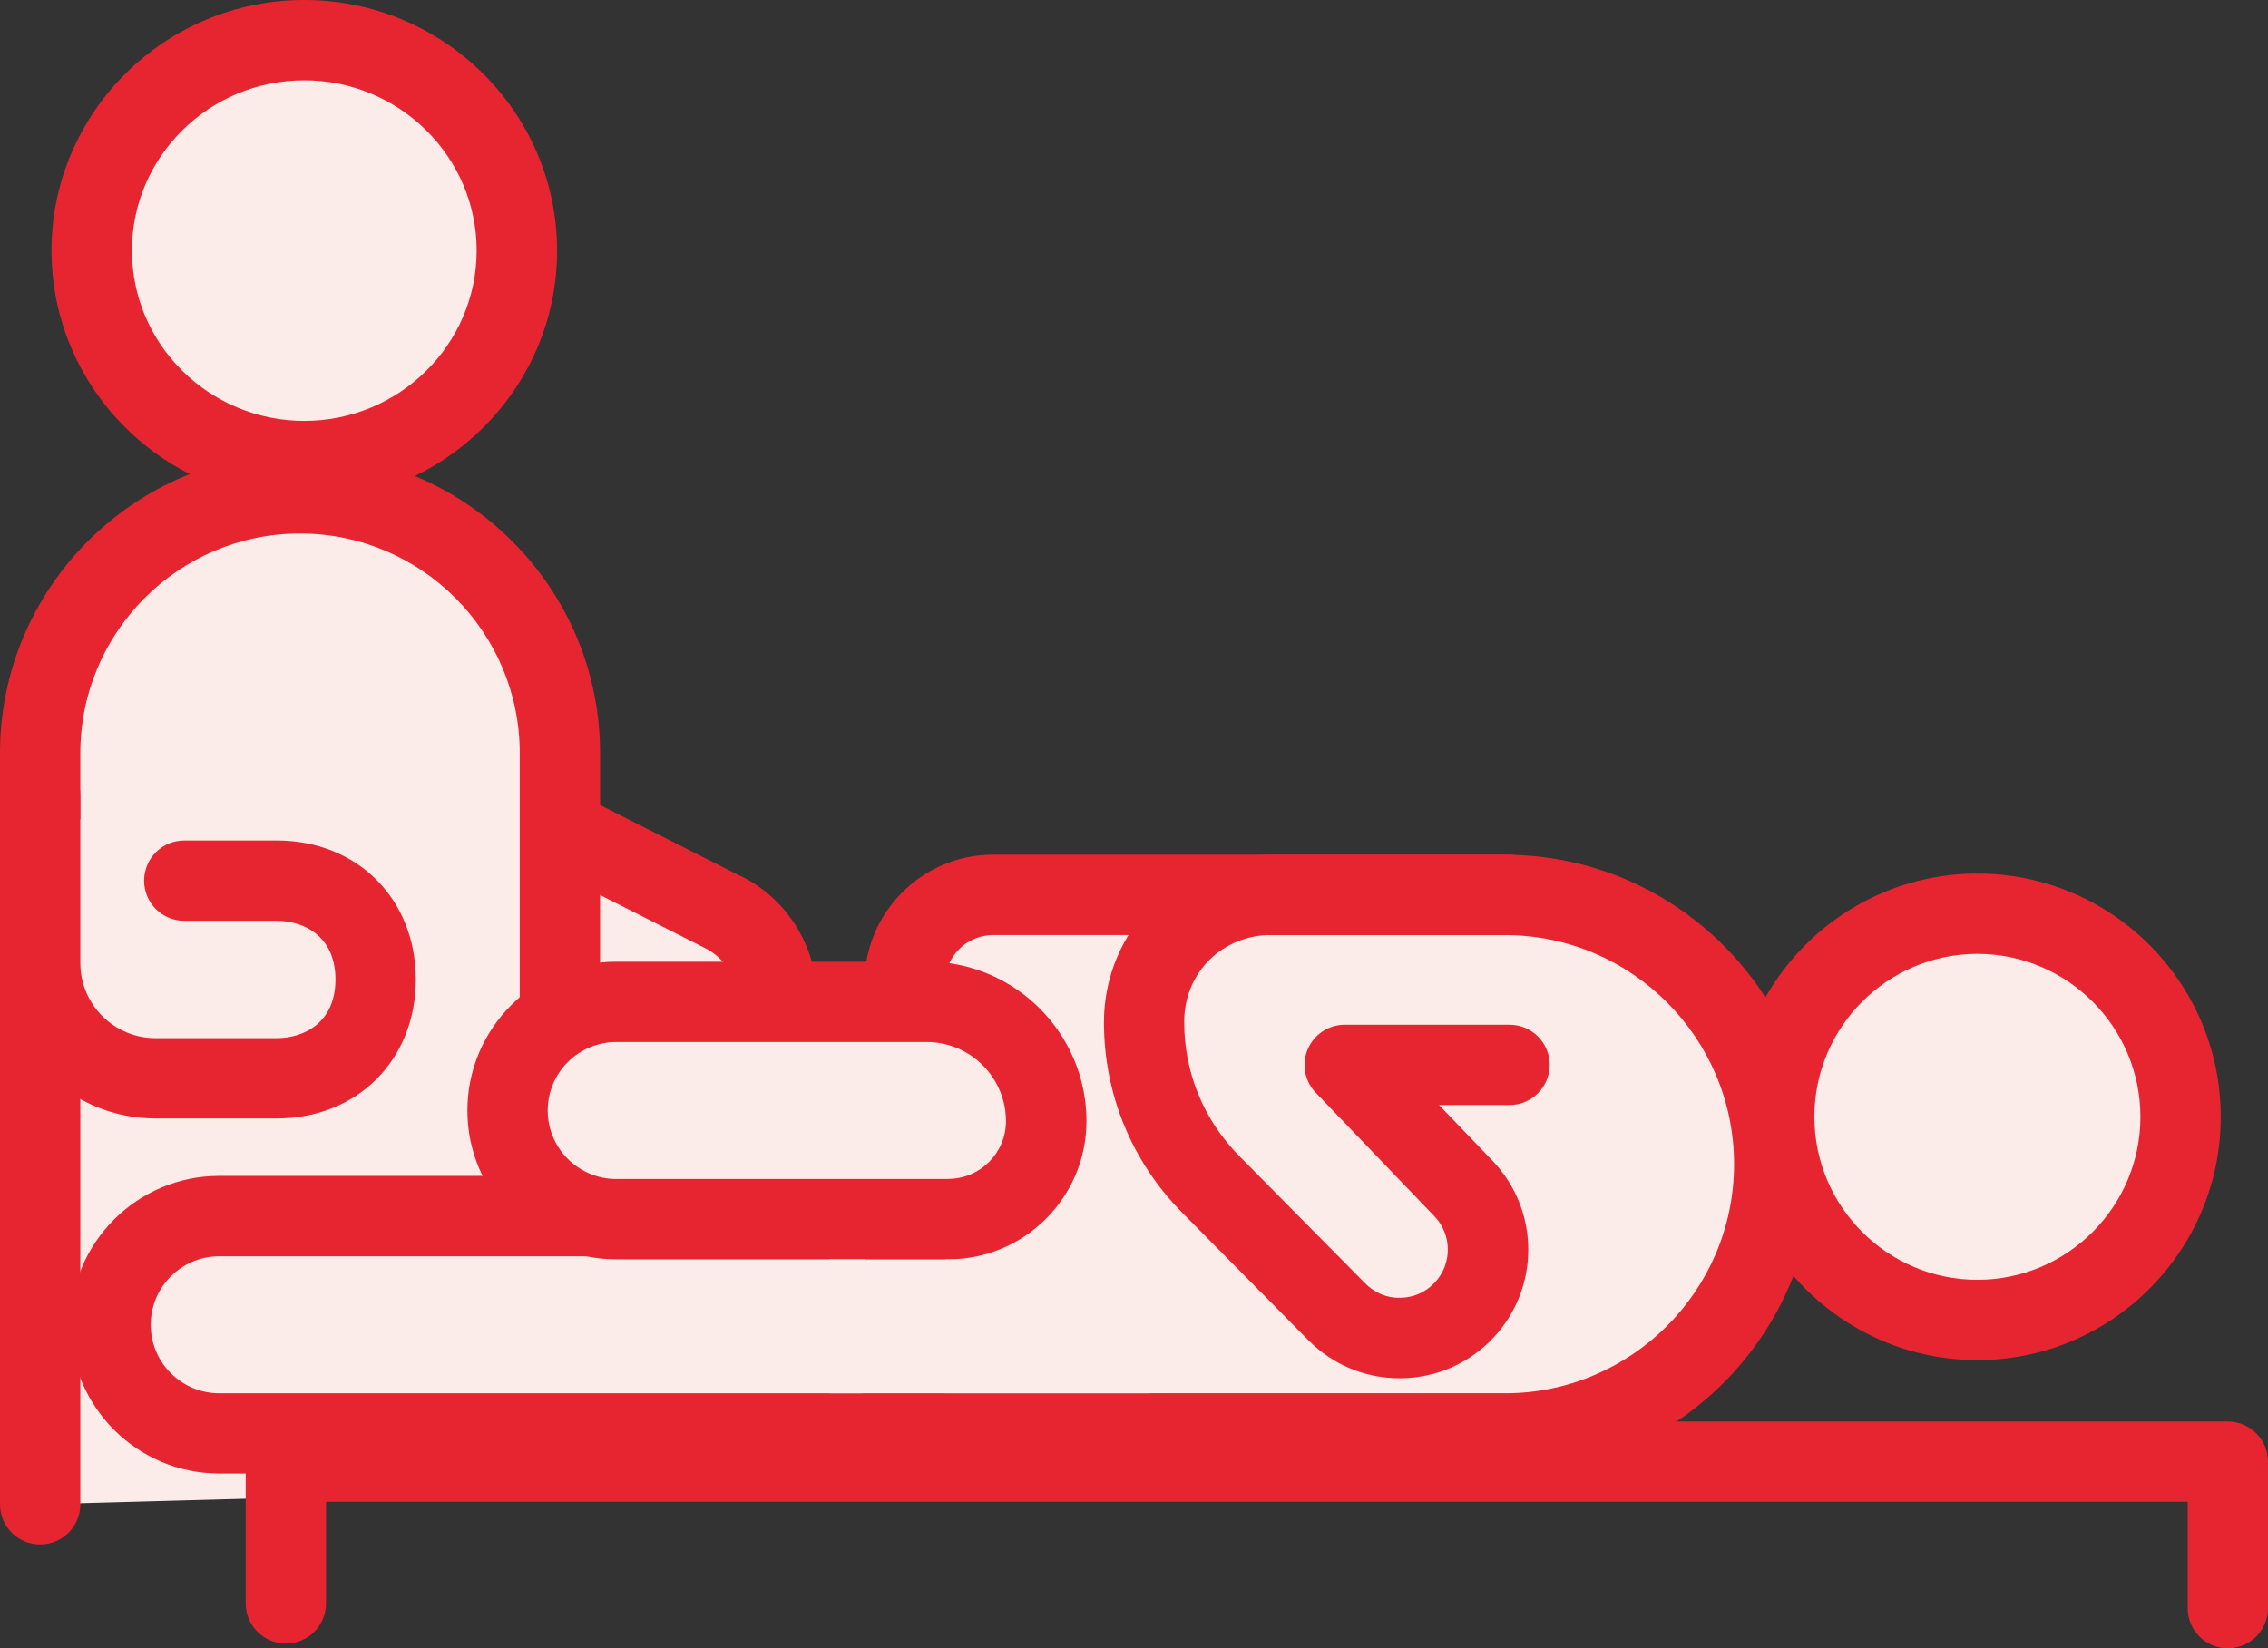
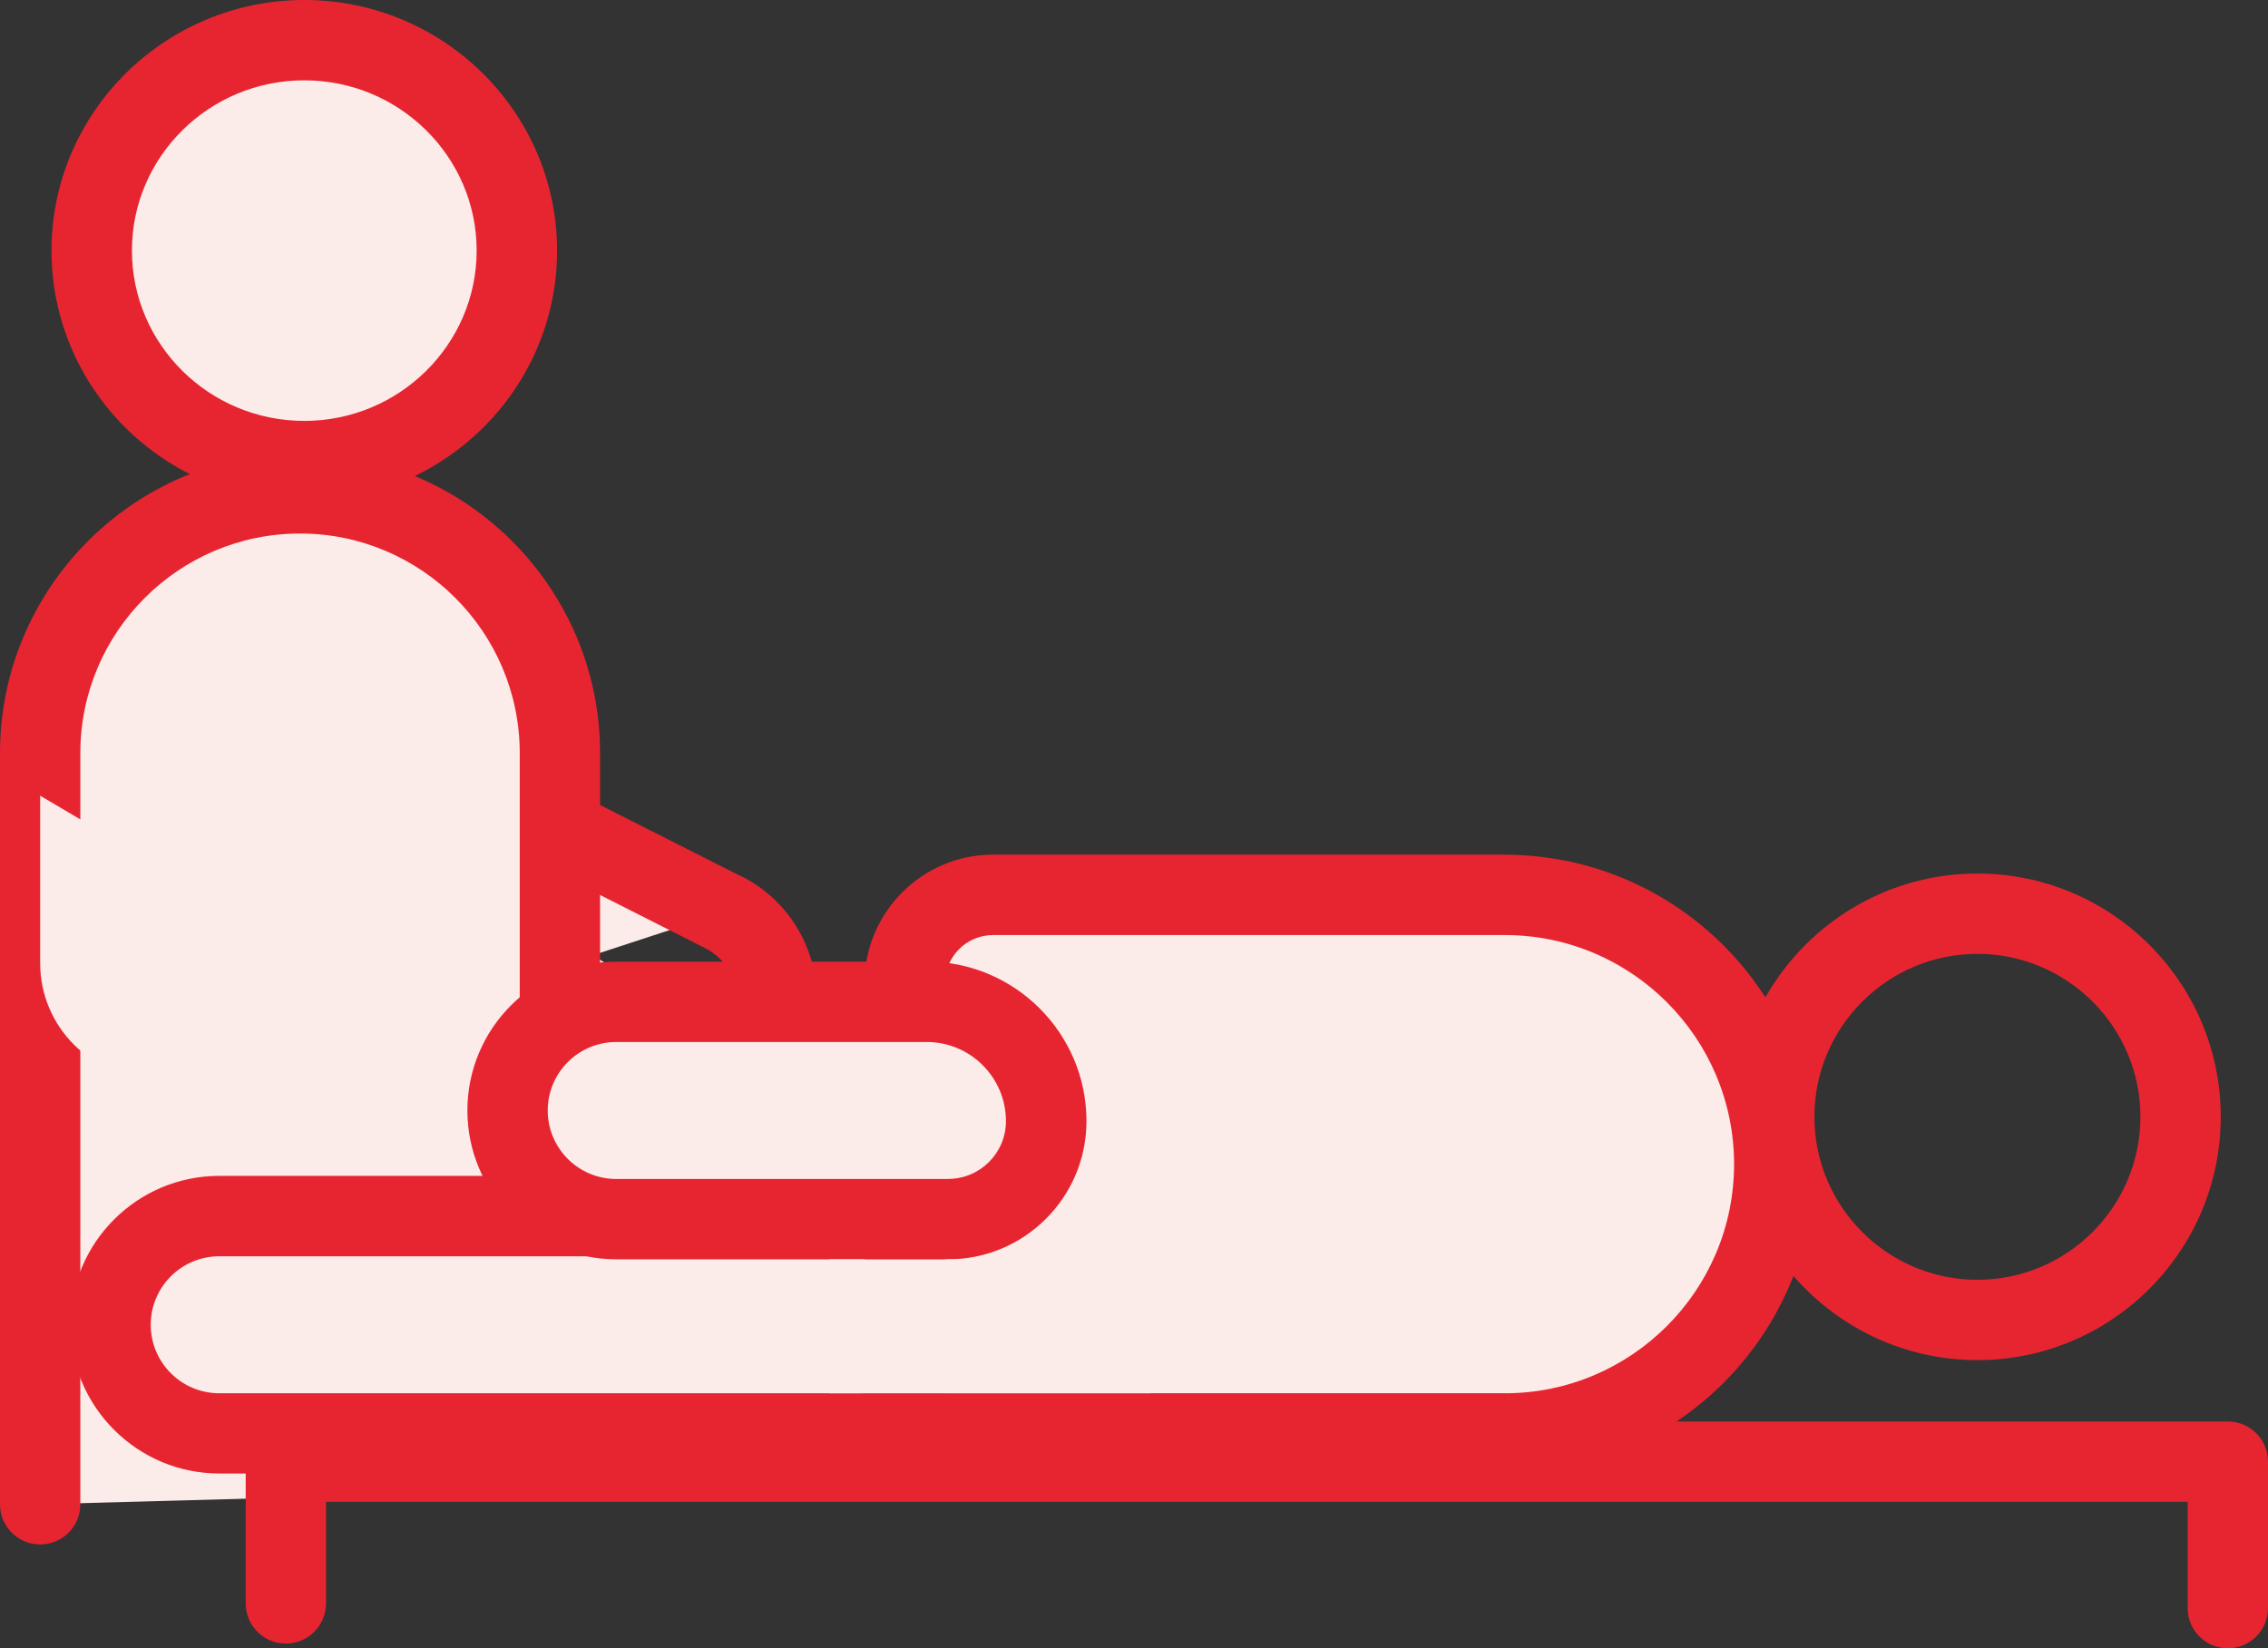
<svg xmlns="http://www.w3.org/2000/svg" id="_レイヤー_10" data-name="レイヤー 10" viewBox="0 0 240 174.47">
  <rect x="0" y="0" width="240" height="174.47" fill="#333333" stroke="none" />
  <defs>
    <style>
      .cls-1 {
        fill: #fbebe9;
      }

      .cls-1, .cls-2 {
        stroke-width: 0px;
      }

      .cls-2 {
        fill: #e72531;
      }
    </style>
  </defs>
-   <path class="cls-1" d="M76.55,96.58l-26.49-13.4-9.31,18.4,26.49,13.4c5.08,2.57,11.29.54,13.86-4.55h0c2.57-5.08.54-11.28-4.55-13.86Z" />
+   <path class="cls-1" d="M76.55,96.58l-26.49-13.4-9.31,18.4,26.49,13.4h0c2.57-5.08.54-11.28-4.55-13.86Z" />
  <path class="cls-2" d="M78.47,92.78l-26.49-13.4c-2.1-1.06-4.65-.22-5.71,1.87-1.06,2.1-.22,4.65,1.87,5.71l26.49,13.4c1.45.73,2.52,1.98,3.02,3.52.5,1.54.38,3.18-.35,4.62-.73,1.44-1.98,2.52-3.52,3.02-1.54.5-3.18.38-4.62-.35l-26.49-13.4c-2.09-1.06-4.65-.22-5.71,1.87-1.06,2.1-.22,4.65,1.87,5.71l26.49,13.4c2.1,1.06,4.34,1.57,6.55,1.57,5.32,0,10.46-2.92,13.02-7.99,1.76-3.47,2.06-7.42.84-11.12-1.21-3.7-3.79-6.7-7.26-8.46Z" />
  <path class="cls-1" d="M31.75,52.22c-15.19,0-27.5,12.31-27.5,27.5v79.5l55-1.5v-78c0-15.19-12.31-27.5-27.5-27.5Z" />
  <path class="cls-2" d="M31.75,47.96C14.24,47.96,0,62.21,0,79.72v79.5c0,2.35,1.9,4.25,4.25,4.25s4.25-1.9,4.25-4.25v-79.5c0-12.82,10.43-23.25,23.25-23.25s23.25,10.43,23.25,23.25v45.5c0,2.35,1.9,4.25,4.25,4.25s4.25-1.9,4.25-4.25v-45.5c0-17.51-14.24-31.75-31.75-31.75Z" />
  <path class="cls-1" d="M32.2,4.25c-12.42,0-22.49,9.97-22.49,22.28s10.07,22.28,22.49,22.28,22.49-9.97,22.49-22.28S44.62,4.25,32.2,4.25Z" />
  <path class="cls-2" d="M32.2,0C17.45,0,5.45,11.9,5.45,26.53s12,26.53,26.75,26.53,26.75-11.9,26.75-26.53S46.94,0,32.2,0ZM32.2,44.55c-10.06,0-18.24-8.09-18.24-18.03s8.18-18.02,18.24-18.02,18.24,8.09,18.24,18.02-8.18,18.03-18.24,18.03Z" />
  <path class="cls-1" d="M29.29,93.22h-9.79l-15.25-9v17.72c0,6.74,5.46,12.2,12.2,12.2h12.84c5.78,0,10.46-4,10.46-10.46s-4.68-10.46-10.46-10.46Z" />
-   <path class="cls-2" d="M29.29,88.96h-9.79c-2.35,0-4.25,1.9-4.25,4.25s1.9,4.25,4.25,4.25h9.79c2.86,0,6.21,1.63,6.21,6.21s-3.34,6.21-6.21,6.21h-12.84c-4.38,0-7.95-3.56-7.95-7.95v-17.72c0-2.35-1.9-4.25-4.25-4.25s-4.25,1.9-4.25,4.25v17.72c0,9.07,7.38,16.45,16.45,16.45h12.84c8.52,0,14.71-6.19,14.71-14.71s-6.19-14.71-14.71-14.71Z" />
  <path class="cls-2" d="M235.75,150.46H30.25c-2.35,0-4.25,1.9-4.25,4.25v15c0,2.35,1.9,4.25,4.25,4.25s4.25-1.9,4.25-4.25v-10.75h197v11.25c0,2.35,1.9,4.25,4.25,4.25s4.25-1.9,4.25-4.25v-15.5c0-2.35-1.9-4.25-4.25-4.25Z" />
-   <circle class="cls-1" cx="209.25" cy="118.22" r="21.5" />
  <path class="cls-2" d="M209.25,92.46c-14.2,0-25.75,11.55-25.75,25.75s11.55,25.75,25.75,25.75,25.75-11.55,25.75-25.75-11.55-25.75-25.75-25.75ZM209.25,135.46c-9.51,0-17.25-7.74-17.25-17.25s7.74-17.25,17.25-17.25,17.25,7.74,17.25,17.25-7.74,17.25-17.25,17.25Z" />
  <path class="cls-1" d="M90.95,128.72H23.2c-6.35,0-11.5,5.15-11.5,11.5s5.15,11.5,11.5,11.5h67.75c5.94,0,10.75-4.81,10.75-10.75v-1.5c0-5.94-4.81-10.75-10.75-10.75Z" />
  <path class="cls-2" d="M90.95,124.46H23.2c-8.69,0-15.75,7.07-15.75,15.75s7.07,15.75,15.75,15.75h67.75c8.27,0,15-6.73,15-15v-1.5c0-8.27-6.73-15-15-15ZM97.45,140.97c0,3.58-2.91,6.5-6.5,6.5H23.2c-4,0-7.25-3.25-7.25-7.25s3.25-7.25,7.25-7.25h67.75c3.58,0,6.5,2.92,6.5,6.5v1.5Z" />
  <path class="cls-1" d="M159.25,94.72h-54.16c-5.16,0-9.34,4.18-9.34,9.34v47.66h63.5c15.74,0,28.5-12.76,28.5-28.5h0c0-15.74-12.76-28.5-28.5-28.5Z" />
  <path class="cls-2" d="M159.25,90.46h-54.16c-7.5,0-13.6,6.1-13.6,13.6v47.66c0,2.35,1.9,4.25,4.25,4.25h63.5c18.06,0,32.75-14.69,32.75-32.75s-14.69-32.75-32.75-32.75ZM159.25,147.46h-59.25v-43.4c0-2.81,2.28-5.09,5.09-5.09h54.16c13.37,0,24.25,10.88,24.25,24.25s-10.88,24.25-24.25,24.25Z" />
  <path class="cls-1" d="M98.07,106.05h-32.86c-6.35,0-11.5,5.15-11.5,11.5s5.15,11.5,11.5,11.5h35.14c5.72,0,10.36-4.64,10.36-10.36,0-6.98-5.66-12.64-12.64-12.64Z" />
  <path class="cls-2" d="M98.07,101.79h-32.86c-8.69,0-15.75,7.07-15.75,15.75s7.07,15.75,15.75,15.75h35.14c8.06,0,14.62-6.56,14.62-14.62,0-9.31-7.58-16.89-16.89-16.89ZM100.35,124.79h-35.14c-4,0-7.25-3.25-7.25-7.25s3.25-7.25,7.25-7.25h32.86c4.62,0,8.38,3.76,8.38,8.38,0,3.37-2.74,6.11-6.11,6.11Z" />
-   <path class="cls-2" d="M134.55,98.97h25.2c2.35,0,4.25-1.9,4.25-4.25s-1.9-4.25-4.25-4.25h-25.2c-9.77,0-17.73,7.95-17.73,17.73,0,7.59,2.94,14.75,8.27,20.14l13.35,13.5c2.58,2.61,6.01,4.04,9.67,4.04.06,0,.11,0,.17,0,3.73-.05,7.18-1.56,9.74-4.28,4.97-5.28,4.93-13.52-.09-18.75l-5.65-5.89h7.46c2.35,0,4.25-1.9,4.25-4.25s-1.9-4.25-4.25-4.25h-17.44c-1.7,0-3.24,1.02-3.91,2.58s-.34,3.38.84,4.61l12.56,13.08c1.88,1.96,1.9,5.05.03,7.03-.96,1.02-2.25,1.59-3.65,1.6-1.38.05-2.71-.52-3.69-1.51l-13.35-13.5c-3.75-3.8-5.82-8.83-5.82-14.17s4.14-9.22,9.22-9.22Z" />
  <rect class="cls-1" x="87.75" y="133.3" width="34" height="14.17" />
</svg>